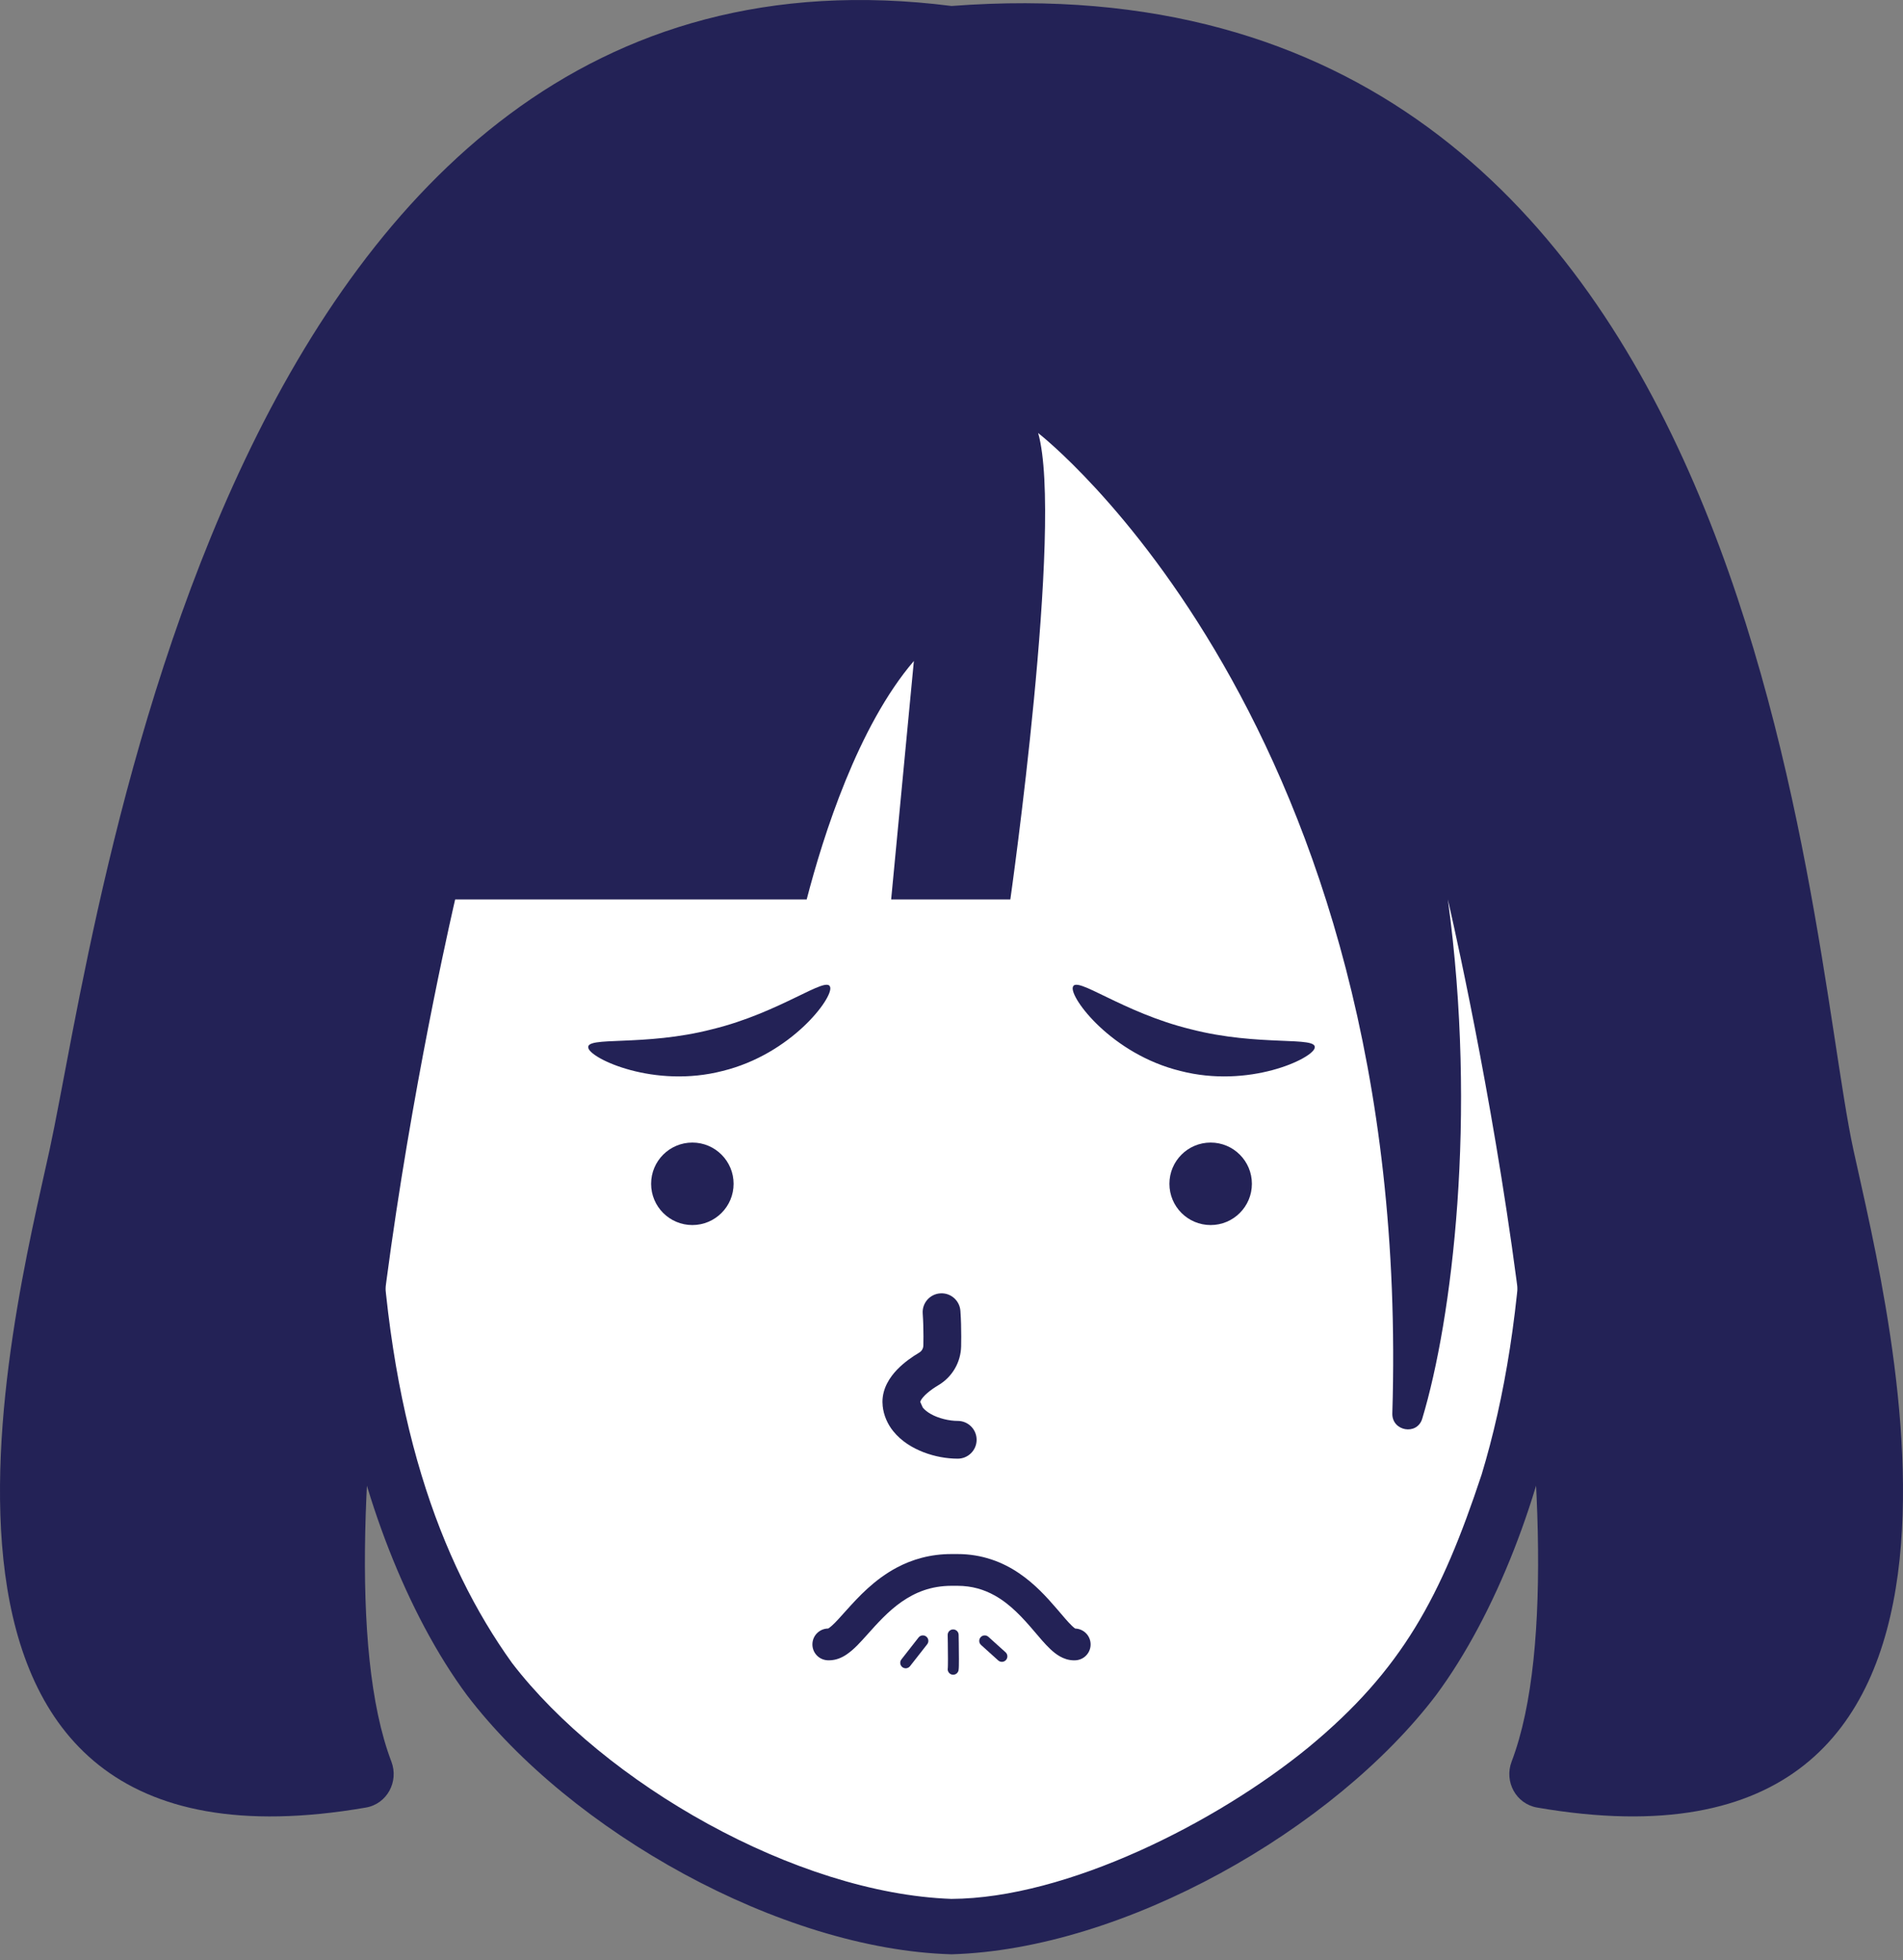
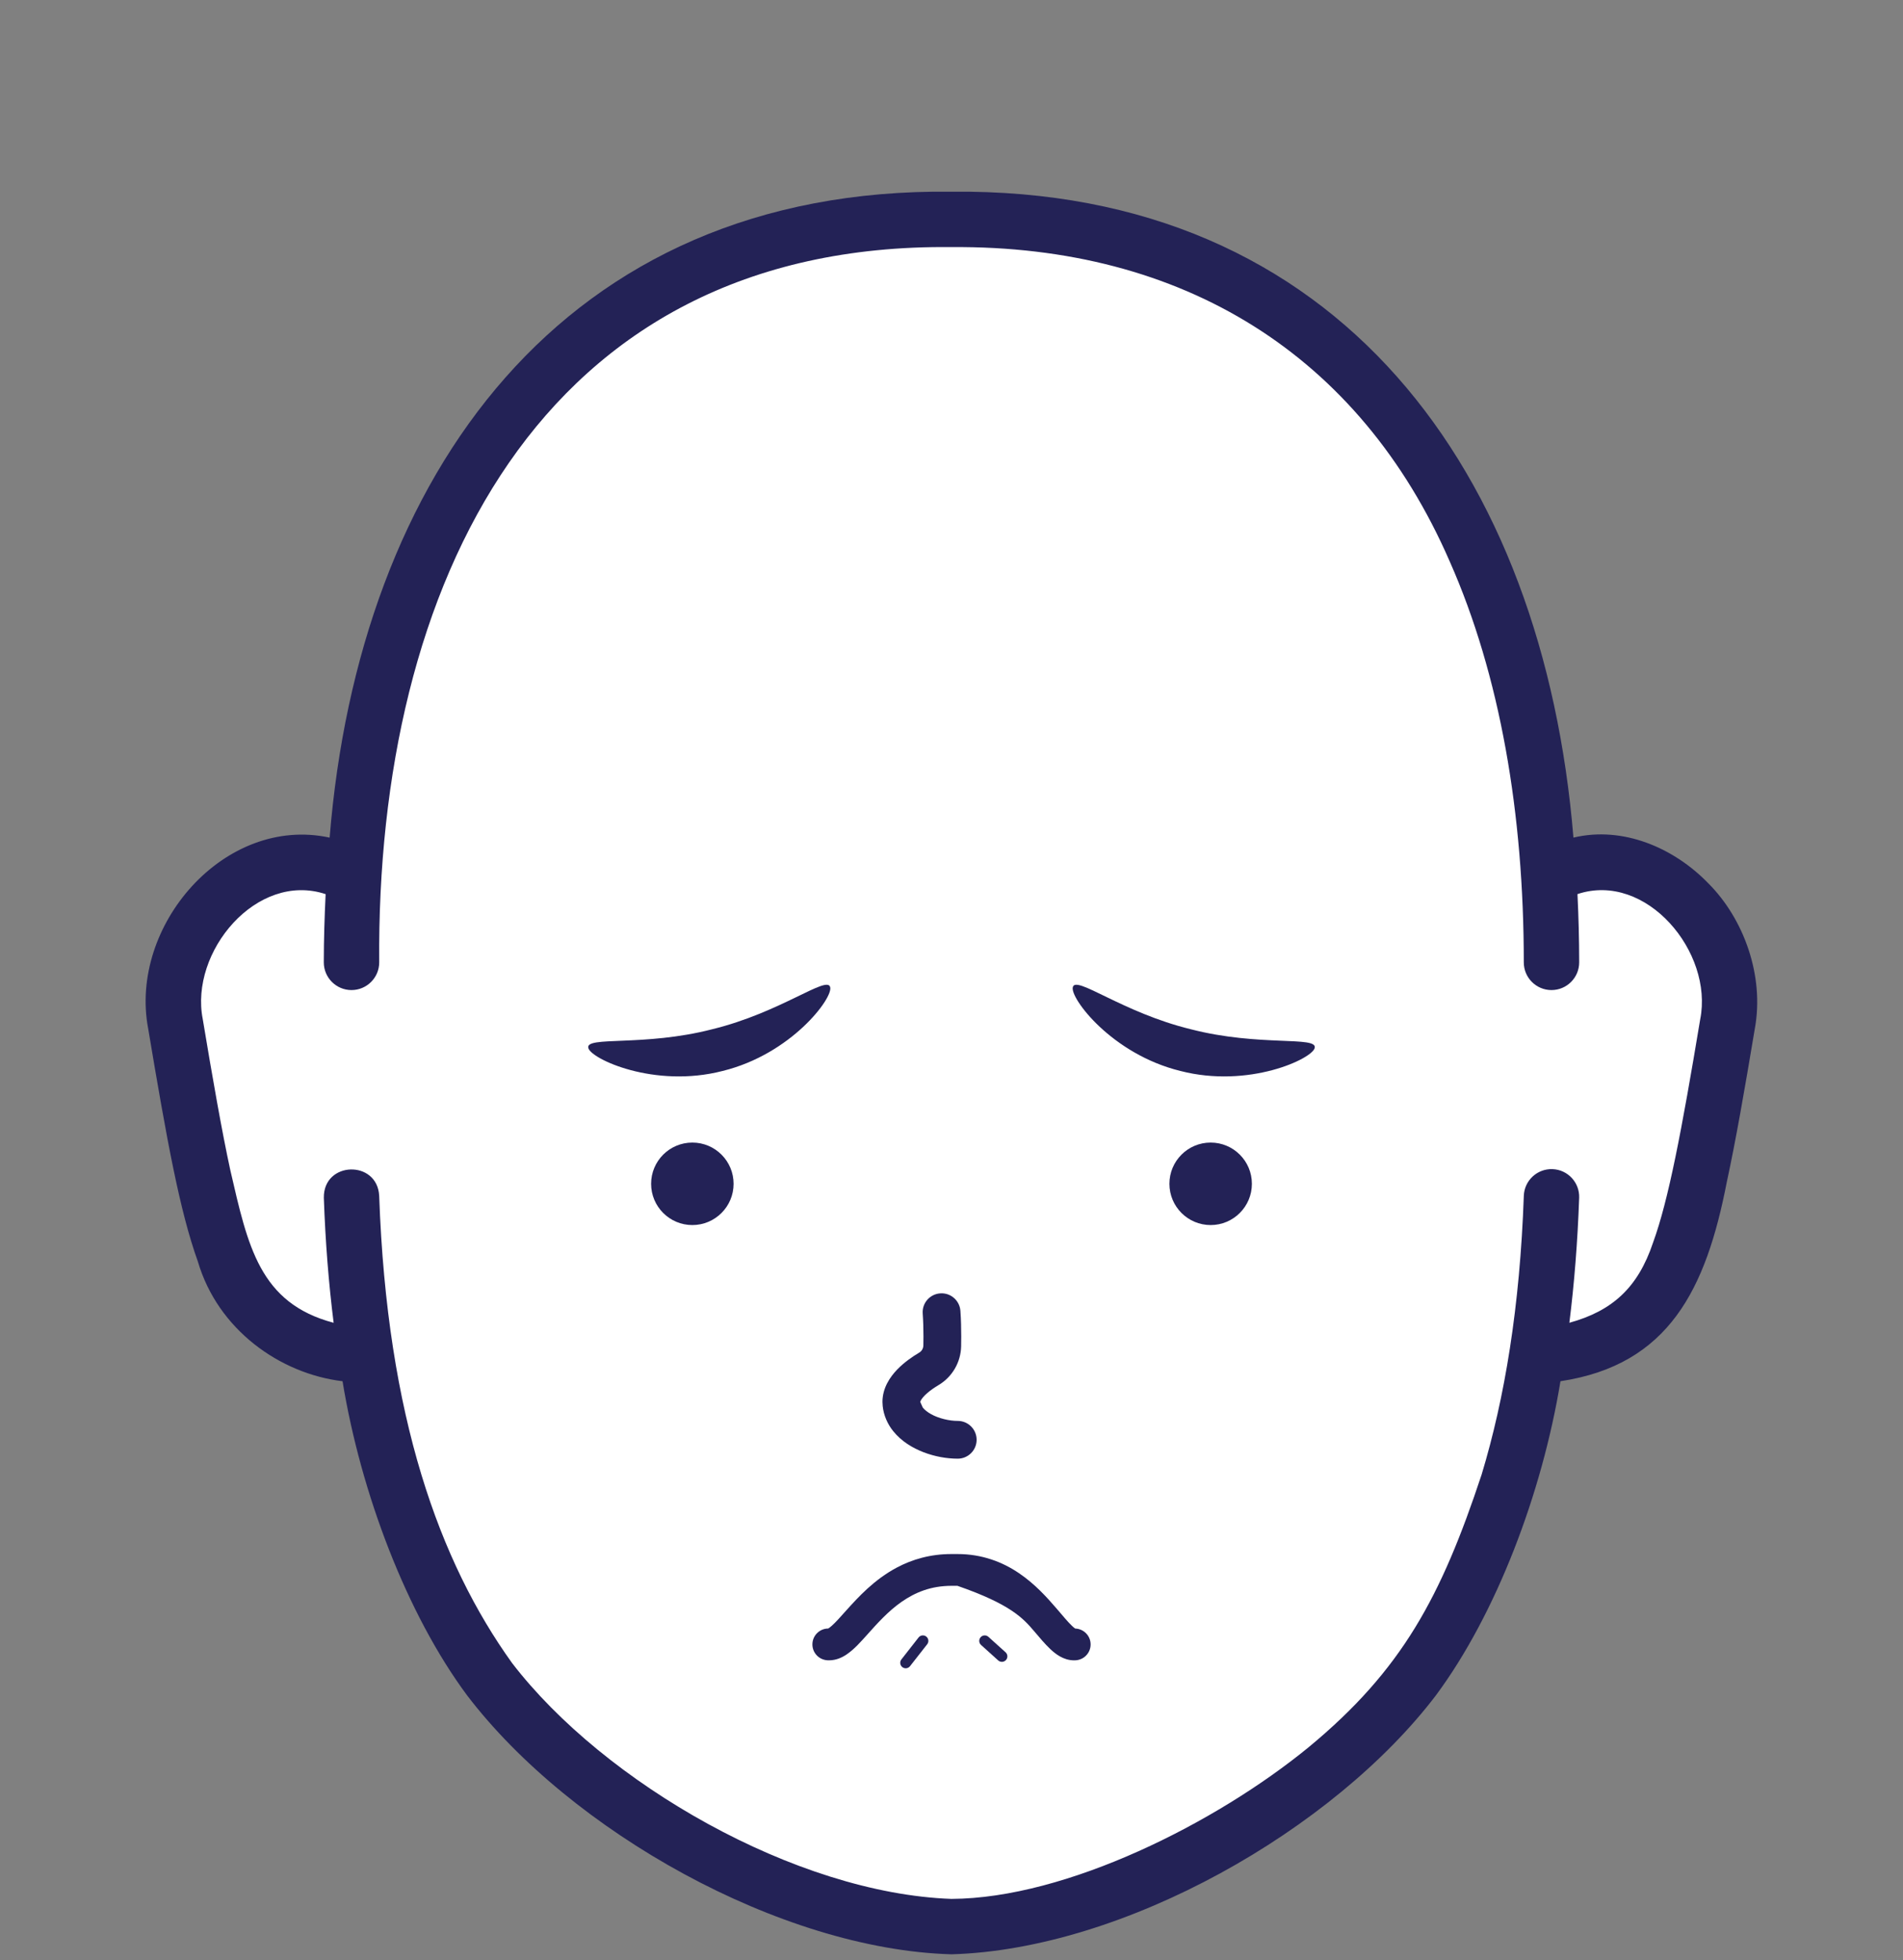
<svg xmlns="http://www.w3.org/2000/svg" width="100" height="103" viewBox="0 0 100 103" fill="none">
  <rect x="0" y="0" width="100" height="103" fill="#808080" stroke="none" />
  <path d="M81.679 45.959H81.38C80.138 26.845 70.919 11.529 50 11.529C29.08 11.529 19.861 26.845 18.619 45.959H18.32C14.227 43.539 8.283 48.188 9.219 53.801C11.184 65.585 11.961 68.507 15.463 70.276C17.249 71.179 18.887 71.211 18.887 71.211H19.239C20.406 78.623 22.736 84.078 25.724 88.24C30.289 94.597 42.022 101.244 50 101.244C57.977 101.244 69.711 94.597 74.275 88.24C77.263 84.078 79.593 78.623 80.76 71.211H81.112C81.112 71.211 82.75 71.179 84.537 70.276C88.038 68.507 88.816 65.585 90.78 53.801C91.716 48.188 85.773 43.539 81.679 45.959Z" fill="white" />
  <path d="M89.783 46.433C87.971 44.554 85.285 43.397 82.682 44.017C81.106 24.877 70.409 9.862 50 10.074C29.519 9.835 18.852 25.054 17.322 44.018C11.805 42.821 6.766 48.642 7.784 54.044L7.784 54.041C8.772 59.949 9.448 63.653 10.396 66.29C11.441 69.86 14.689 72.186 18 72.585C18.963 78.465 21.373 84.819 24.542 89.089C29.994 96.243 41.015 102.445 50 102.701C59.078 102.44 70.085 96.154 75.458 89.089C78.626 84.818 81.036 78.466 82 72.585C87.706 71.724 89.652 67.732 90.74 62.121C91.202 59.991 91.663 57.362 92.216 54.041L92.217 54.039C92.72 51.245 91.617 48.274 89.783 46.433ZM89.344 53.562C88.368 59.439 87.673 63.087 86.866 65.299C86.07 67.68 84.713 68.895 82.468 69.513C82.725 67.458 82.901 65.275 82.983 62.944C83.011 62.141 82.383 61.467 81.579 61.439C80.776 61.411 80.102 62.039 80.074 62.843C79.869 68.663 79.073 73.477 77.856 77.493C75.736 83.894 73.691 87.752 68.76 91.824C63.911 95.793 56.05 99.758 50 99.789C41.822 99.5 31.75 93.703 26.906 87.391C24.998 84.731 23.361 81.51 22.143 77.493C20.926 73.477 20.13 68.663 19.926 62.843C19.831 60.944 16.991 61.012 17.017 62.944C17.098 65.276 17.274 67.46 17.532 69.514C13.641 68.484 13.025 65.488 12.105 61.504C11.661 59.464 11.179 56.71 10.631 53.418L10.655 53.559C9.955 50.026 13.486 45.787 17.111 46.988C17.054 48.173 17.016 49.366 17.015 50.573C17.015 51.377 17.667 52.029 18.471 52.029C19.275 52.029 19.927 51.377 19.927 50.573C19.767 30.911 28.248 12.747 50 12.985C62.153 12.889 71.445 18.637 76.175 29.491C78.832 35.487 80.074 42.774 80.073 50.573C80.073 51.377 80.724 52.029 81.528 52.029C82.332 52.029 82.984 51.377 82.984 50.573C82.984 49.366 82.951 48.171 82.894 46.986C86.508 45.784 90.046 50.041 89.344 53.562Z" fill="#232256" />
-   <path d="M97.393 60.418C94.85 48.716 92.657 -2.919 50 0.314C11.654 -4.558 5.151 48.715 2.607 60.418C0.689 69.242 -7.244 99.558 19.224 94.99C20.338 94.798 20.968 93.628 20.566 92.573C16.069 80.76 23.918 47.267 23.918 47.267H42.39C43.263 43.904 45.083 38.165 48.023 34.735L46.829 47.267H53.092C53.092 47.267 55.901 27.515 54.554 22.757C54.554 22.757 74.274 37.989 73.165 74.273C73.136 75.213 74.466 75.452 74.737 74.552C76.304 69.354 77.641 58.686 76.082 47.267C76.082 47.267 83.932 80.76 79.434 92.572C79.032 93.628 79.663 94.797 80.776 94.989C107.244 99.558 99.311 69.242 97.393 60.418Z" fill="#232256" />
-   <path d="M56.412 85.584L56.437 85.915V85.583L56.412 85.584L56.437 85.915V85.583V85.829L56.529 85.598L56.437 85.583V85.829L56.529 85.598L56.523 85.612L56.53 85.599L56.529 85.598L56.523 85.612L56.53 85.599C56.521 85.597 56.436 85.543 56.325 85.435C56.127 85.248 55.849 84.914 55.519 84.528C55.02 83.948 54.39 83.244 53.543 82.67C52.699 82.096 51.615 81.664 50.311 81.667H50.001C48.886 81.665 47.924 81.953 47.129 82.376C45.934 83.012 45.104 83.926 44.477 84.622C44.167 84.97 43.903 85.266 43.712 85.434C43.618 85.519 43.544 85.57 43.513 85.585L43.499 85.593L43.53 85.667L43.513 85.589L43.499 85.592L43.53 85.666L43.513 85.588L43.566 85.829V85.583L43.513 85.588L43.566 85.829V85.582V85.899L43.578 85.582L43.566 85.582V85.899L43.578 85.582L43.576 85.582C43.115 85.554 42.72 85.905 42.692 86.365C42.664 86.826 43.014 87.221 43.475 87.249L43.566 87.252C43.951 87.25 44.256 87.1 44.492 86.941C44.907 86.655 45.217 86.294 45.57 85.904C46.092 85.32 46.672 84.668 47.383 84.174C48.096 83.682 48.91 83.339 50.001 83.336H50.311C51.09 83.338 51.711 83.535 52.267 83.842C53.098 84.303 53.764 85.039 54.342 85.72C54.634 86.061 54.899 86.385 55.196 86.665C55.346 86.805 55.505 86.937 55.703 87.049C55.898 87.159 56.147 87.252 56.437 87.253L56.539 87.249C56.999 87.214 57.343 86.813 57.308 86.353C57.273 85.894 56.872 85.549 56.412 85.584Z" fill="#232256" />
+   <path d="M56.412 85.584L56.437 85.915V85.583L56.412 85.584L56.437 85.915V85.583V85.829L56.529 85.598L56.437 85.583V85.829L56.529 85.598L56.523 85.612L56.53 85.599L56.529 85.598L56.523 85.612L56.53 85.599C56.521 85.597 56.436 85.543 56.325 85.435C56.127 85.248 55.849 84.914 55.519 84.528C55.02 83.948 54.39 83.244 53.543 82.67C52.699 82.096 51.615 81.664 50.311 81.667H50.001C48.886 81.665 47.924 81.953 47.129 82.376C45.934 83.012 45.104 83.926 44.477 84.622C44.167 84.97 43.903 85.266 43.712 85.434C43.618 85.519 43.544 85.57 43.513 85.585L43.499 85.593L43.53 85.667L43.513 85.589L43.499 85.592L43.53 85.666L43.513 85.588L43.566 85.829V85.583L43.513 85.588L43.566 85.829V85.582V85.899L43.578 85.582L43.566 85.582V85.899L43.578 85.582L43.576 85.582C43.115 85.554 42.72 85.905 42.692 86.365C42.664 86.826 43.014 87.221 43.475 87.249L43.566 87.252C43.951 87.25 44.256 87.1 44.492 86.941C44.907 86.655 45.217 86.294 45.57 85.904C46.092 85.32 46.672 84.668 47.383 84.174C48.096 83.682 48.91 83.339 50.001 83.336H50.311C53.098 84.303 53.764 85.039 54.342 85.72C54.634 86.061 54.899 86.385 55.196 86.665C55.346 86.805 55.505 86.937 55.703 87.049C55.898 87.159 56.147 87.252 56.437 87.253L56.539 87.249C56.999 87.214 57.343 86.813 57.308 86.353C57.273 85.894 56.872 85.549 56.412 85.584Z" fill="#232256" />
  <path d="M47.82 87.56L48.723 86.407C48.821 86.282 48.799 86.101 48.674 86.003C48.548 85.905 48.367 85.927 48.269 86.052L47.367 87.205C47.269 87.33 47.291 87.511 47.416 87.609C47.541 87.707 47.722 87.685 47.82 87.56Z" fill="#232256" />
-   <path d="M50.37 87.777C50.383 87.699 50.383 87.639 50.387 87.535C50.389 87.436 50.39 87.313 50.39 87.178C50.39 86.638 50.375 85.911 50.375 85.91C50.372 85.751 50.24 85.625 50.081 85.628C49.922 85.631 49.796 85.763 49.799 85.922C49.799 85.923 49.814 86.647 49.814 87.177C49.814 87.31 49.813 87.43 49.811 87.521L49.807 87.632L49.805 87.664L49.805 87.664C49.774 87.82 49.875 87.971 50.031 88.003C50.187 88.034 50.338 87.933 50.37 87.777Z" fill="#232256" />
  <path d="M51.553 86.444L52.455 87.258C52.573 87.364 52.755 87.355 52.862 87.236C52.968 87.118 52.959 86.936 52.841 86.83L51.938 86.016C51.82 85.91 51.638 85.919 51.531 86.038C51.425 86.156 51.435 86.338 51.553 86.444Z" fill="#232256" />
-   <path d="M50.328 75.662C49.1 75.662 47.495 75.002 47.371 73.774C47.292 72.993 48.167 72.32 48.813 71.934C49.241 71.678 49.503 71.225 49.514 70.728C49.514 70.728 52.572 74.026 50.328 75.662Z" fill="white" />
  <path d="M48.487 69.028C48.516 69.439 48.526 69.856 48.526 70.229C48.526 70.396 48.523 70.558 48.521 70.713V70.705C48.516 70.866 48.437 71 48.304 71.081C47.948 71.294 47.523 71.581 47.14 71.977C46.95 72.177 46.767 72.406 46.622 72.686C46.477 72.963 46.371 73.301 46.372 73.674L46.385 73.902L47.371 73.774L46.382 73.874C46.433 74.387 46.648 74.849 46.935 75.206C47.37 75.745 47.941 76.086 48.527 76.315C49.117 76.541 49.734 76.654 50.327 76.655C50.875 76.655 51.32 76.21 51.32 75.662C51.32 75.114 50.876 74.67 50.327 74.67C49.889 74.673 49.31 74.535 48.919 74.311C48.722 74.202 48.575 74.076 48.489 73.967L48.359 73.674L48.355 73.646L48.137 73.674H48.358L48.355 73.646L48.137 73.674H48.358L48.386 73.598C48.429 73.51 48.555 73.353 48.732 73.203C48.907 73.051 49.124 72.904 49.321 72.787C50.044 72.356 50.489 71.583 50.506 70.749V70.742C50.509 70.588 50.511 70.415 50.511 70.229C50.511 69.822 50.502 69.36 50.468 68.888C50.429 68.34 49.954 67.928 49.407 67.968C48.859 68.006 48.447 68.481 48.487 69.028V69.028Z" fill="#232256" />
  <path d="M36.382 64.378C37.579 64.378 38.549 63.407 38.549 62.21C38.549 61.013 37.579 60.043 36.382 60.043C35.185 60.043 34.215 61.013 34.215 62.21C34.215 63.407 35.185 64.378 36.382 64.378Z" fill="#232256" />
  <path d="M63.618 64.378C64.815 64.378 65.785 63.407 65.785 62.21C65.785 61.013 64.815 60.043 63.618 60.043C62.421 60.043 61.451 61.013 61.451 62.21C61.451 63.407 62.421 64.378 63.618 64.378Z" fill="#232256" />
  <path d="M43.625 51.878C43.781 52.447 41.58 55.394 37.976 56.279C34.381 57.208 31.046 55.642 30.916 55.073C30.741 54.431 33.83 55.017 37.425 54.088C41.031 53.208 43.475 51.231 43.625 51.878Z" fill="#232256" />
  <path d="M56.375 51.878C56.219 52.447 58.42 55.394 62.024 56.279C65.619 57.208 68.954 55.642 69.084 55.073C69.259 54.431 66.17 55.017 62.575 54.088C58.969 53.208 56.525 51.231 56.375 51.878Z" fill="#232256" />
</svg>